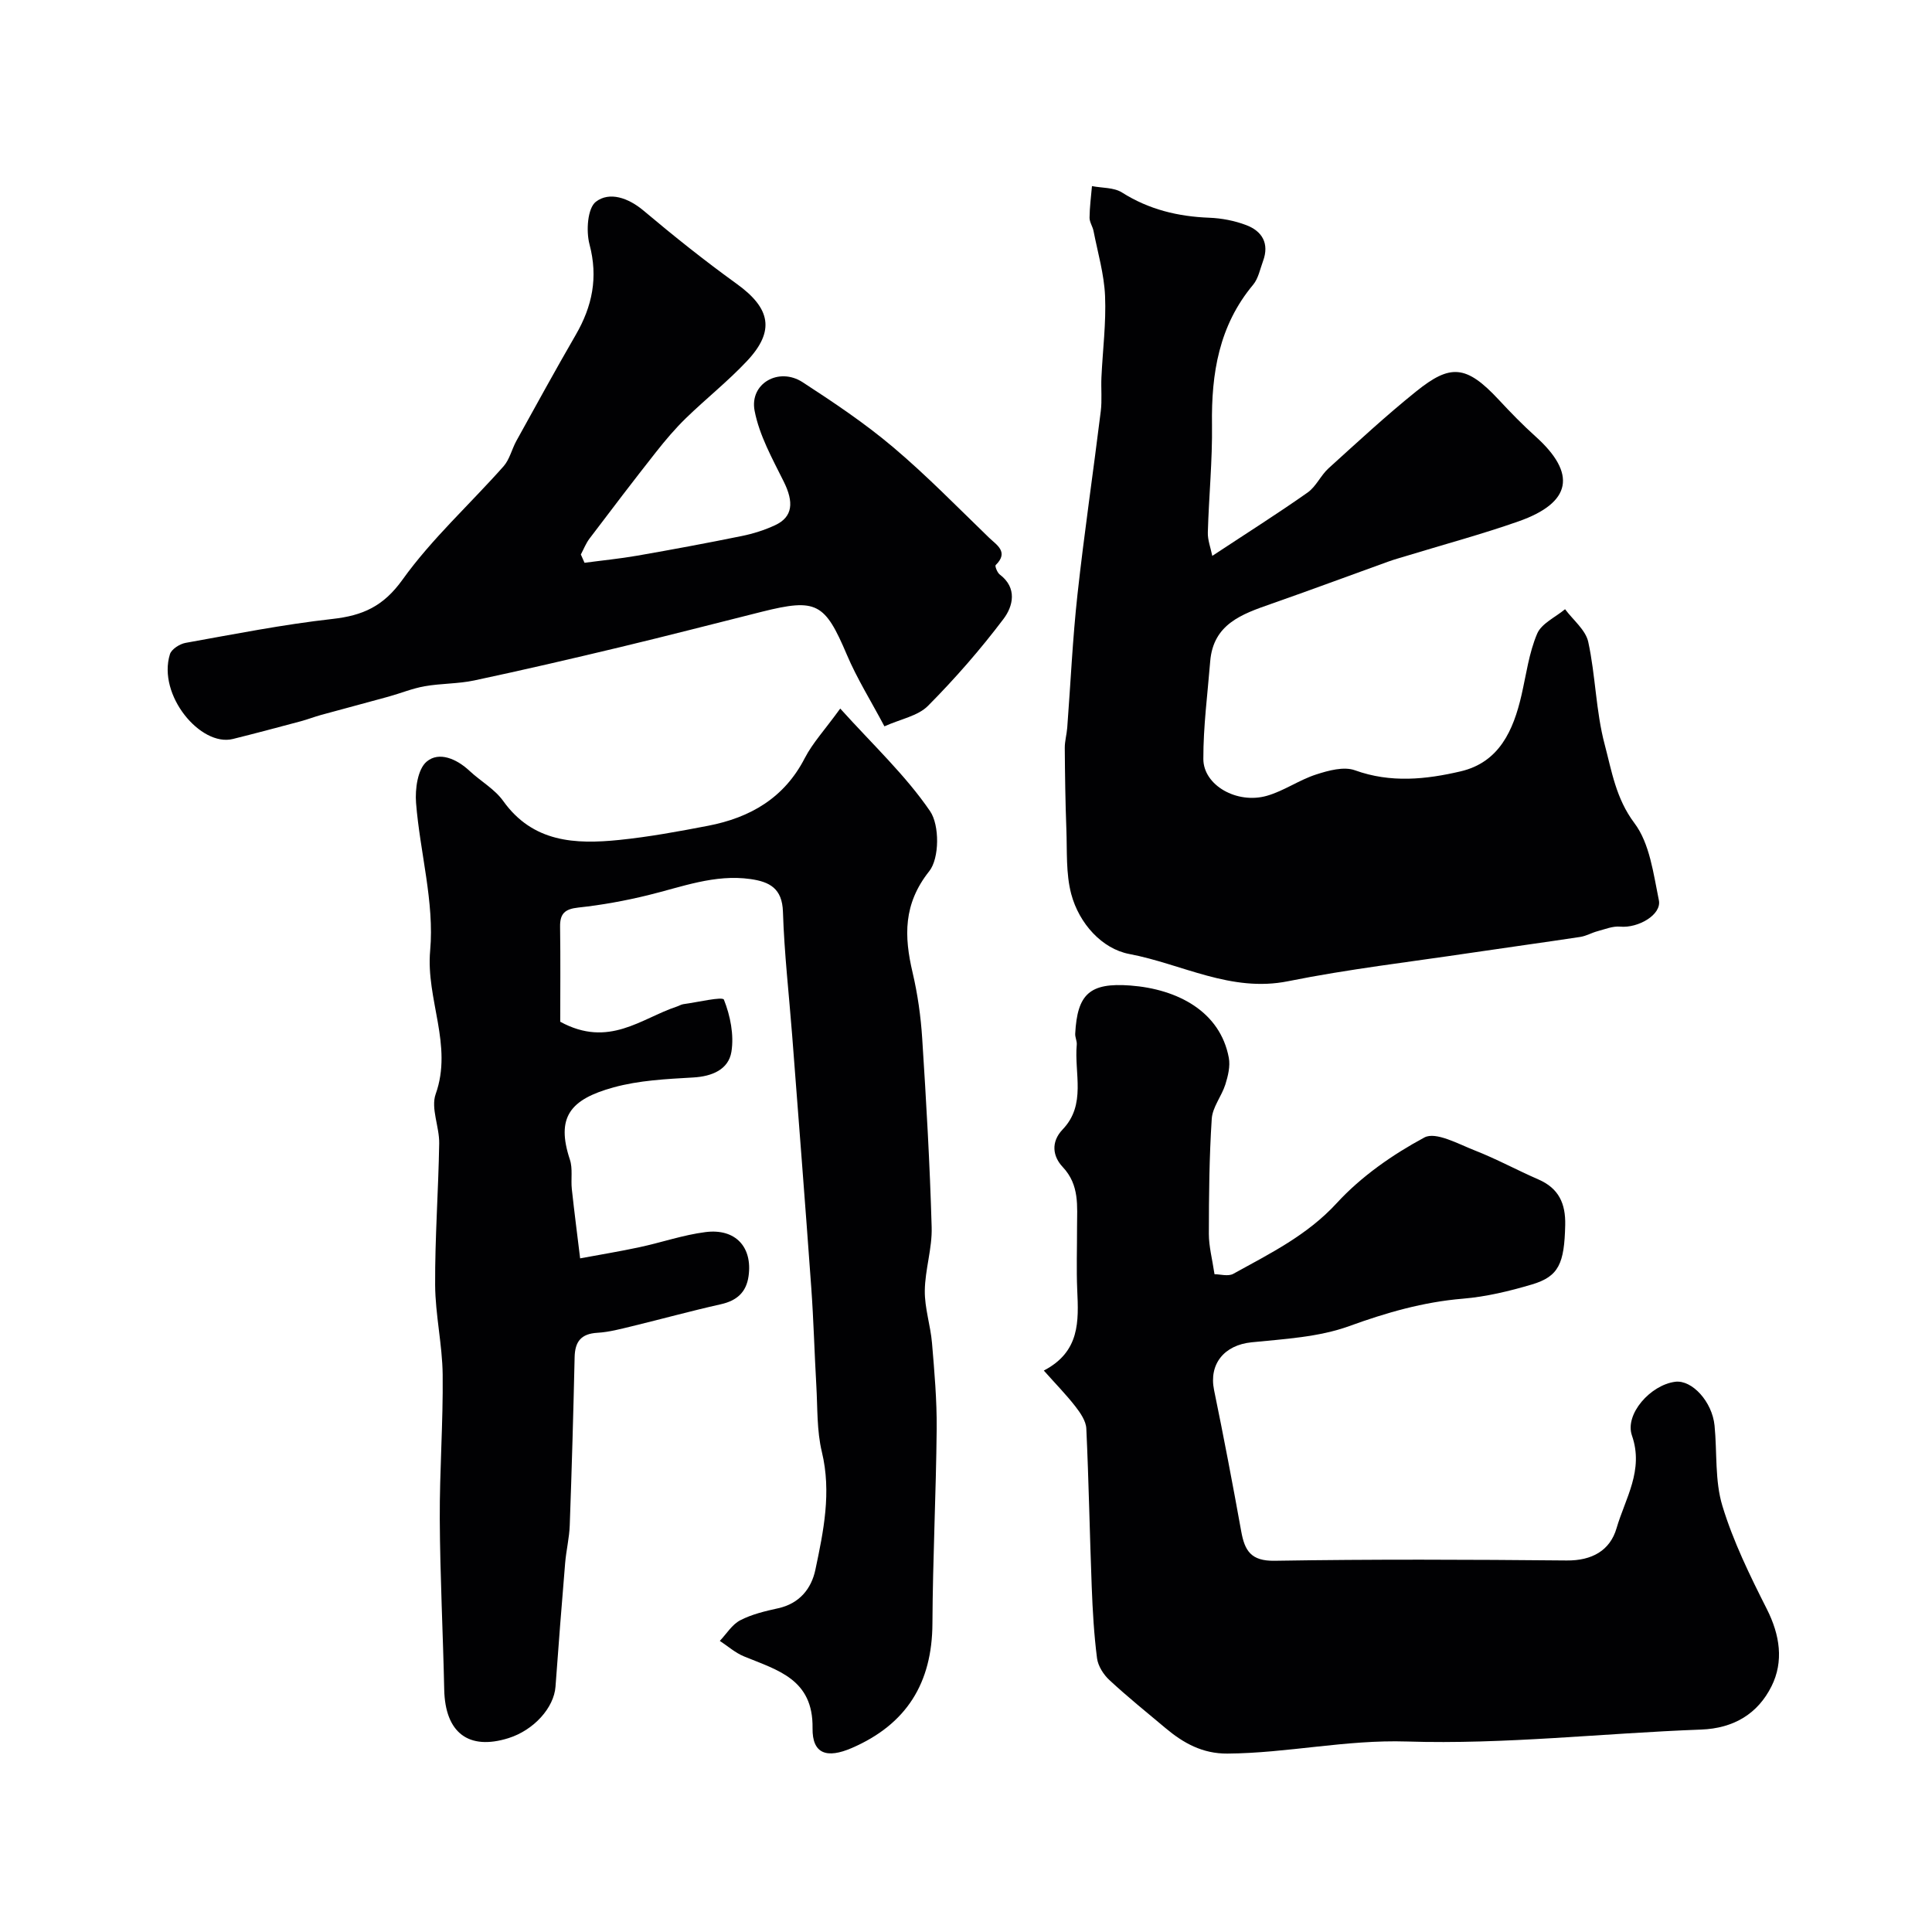
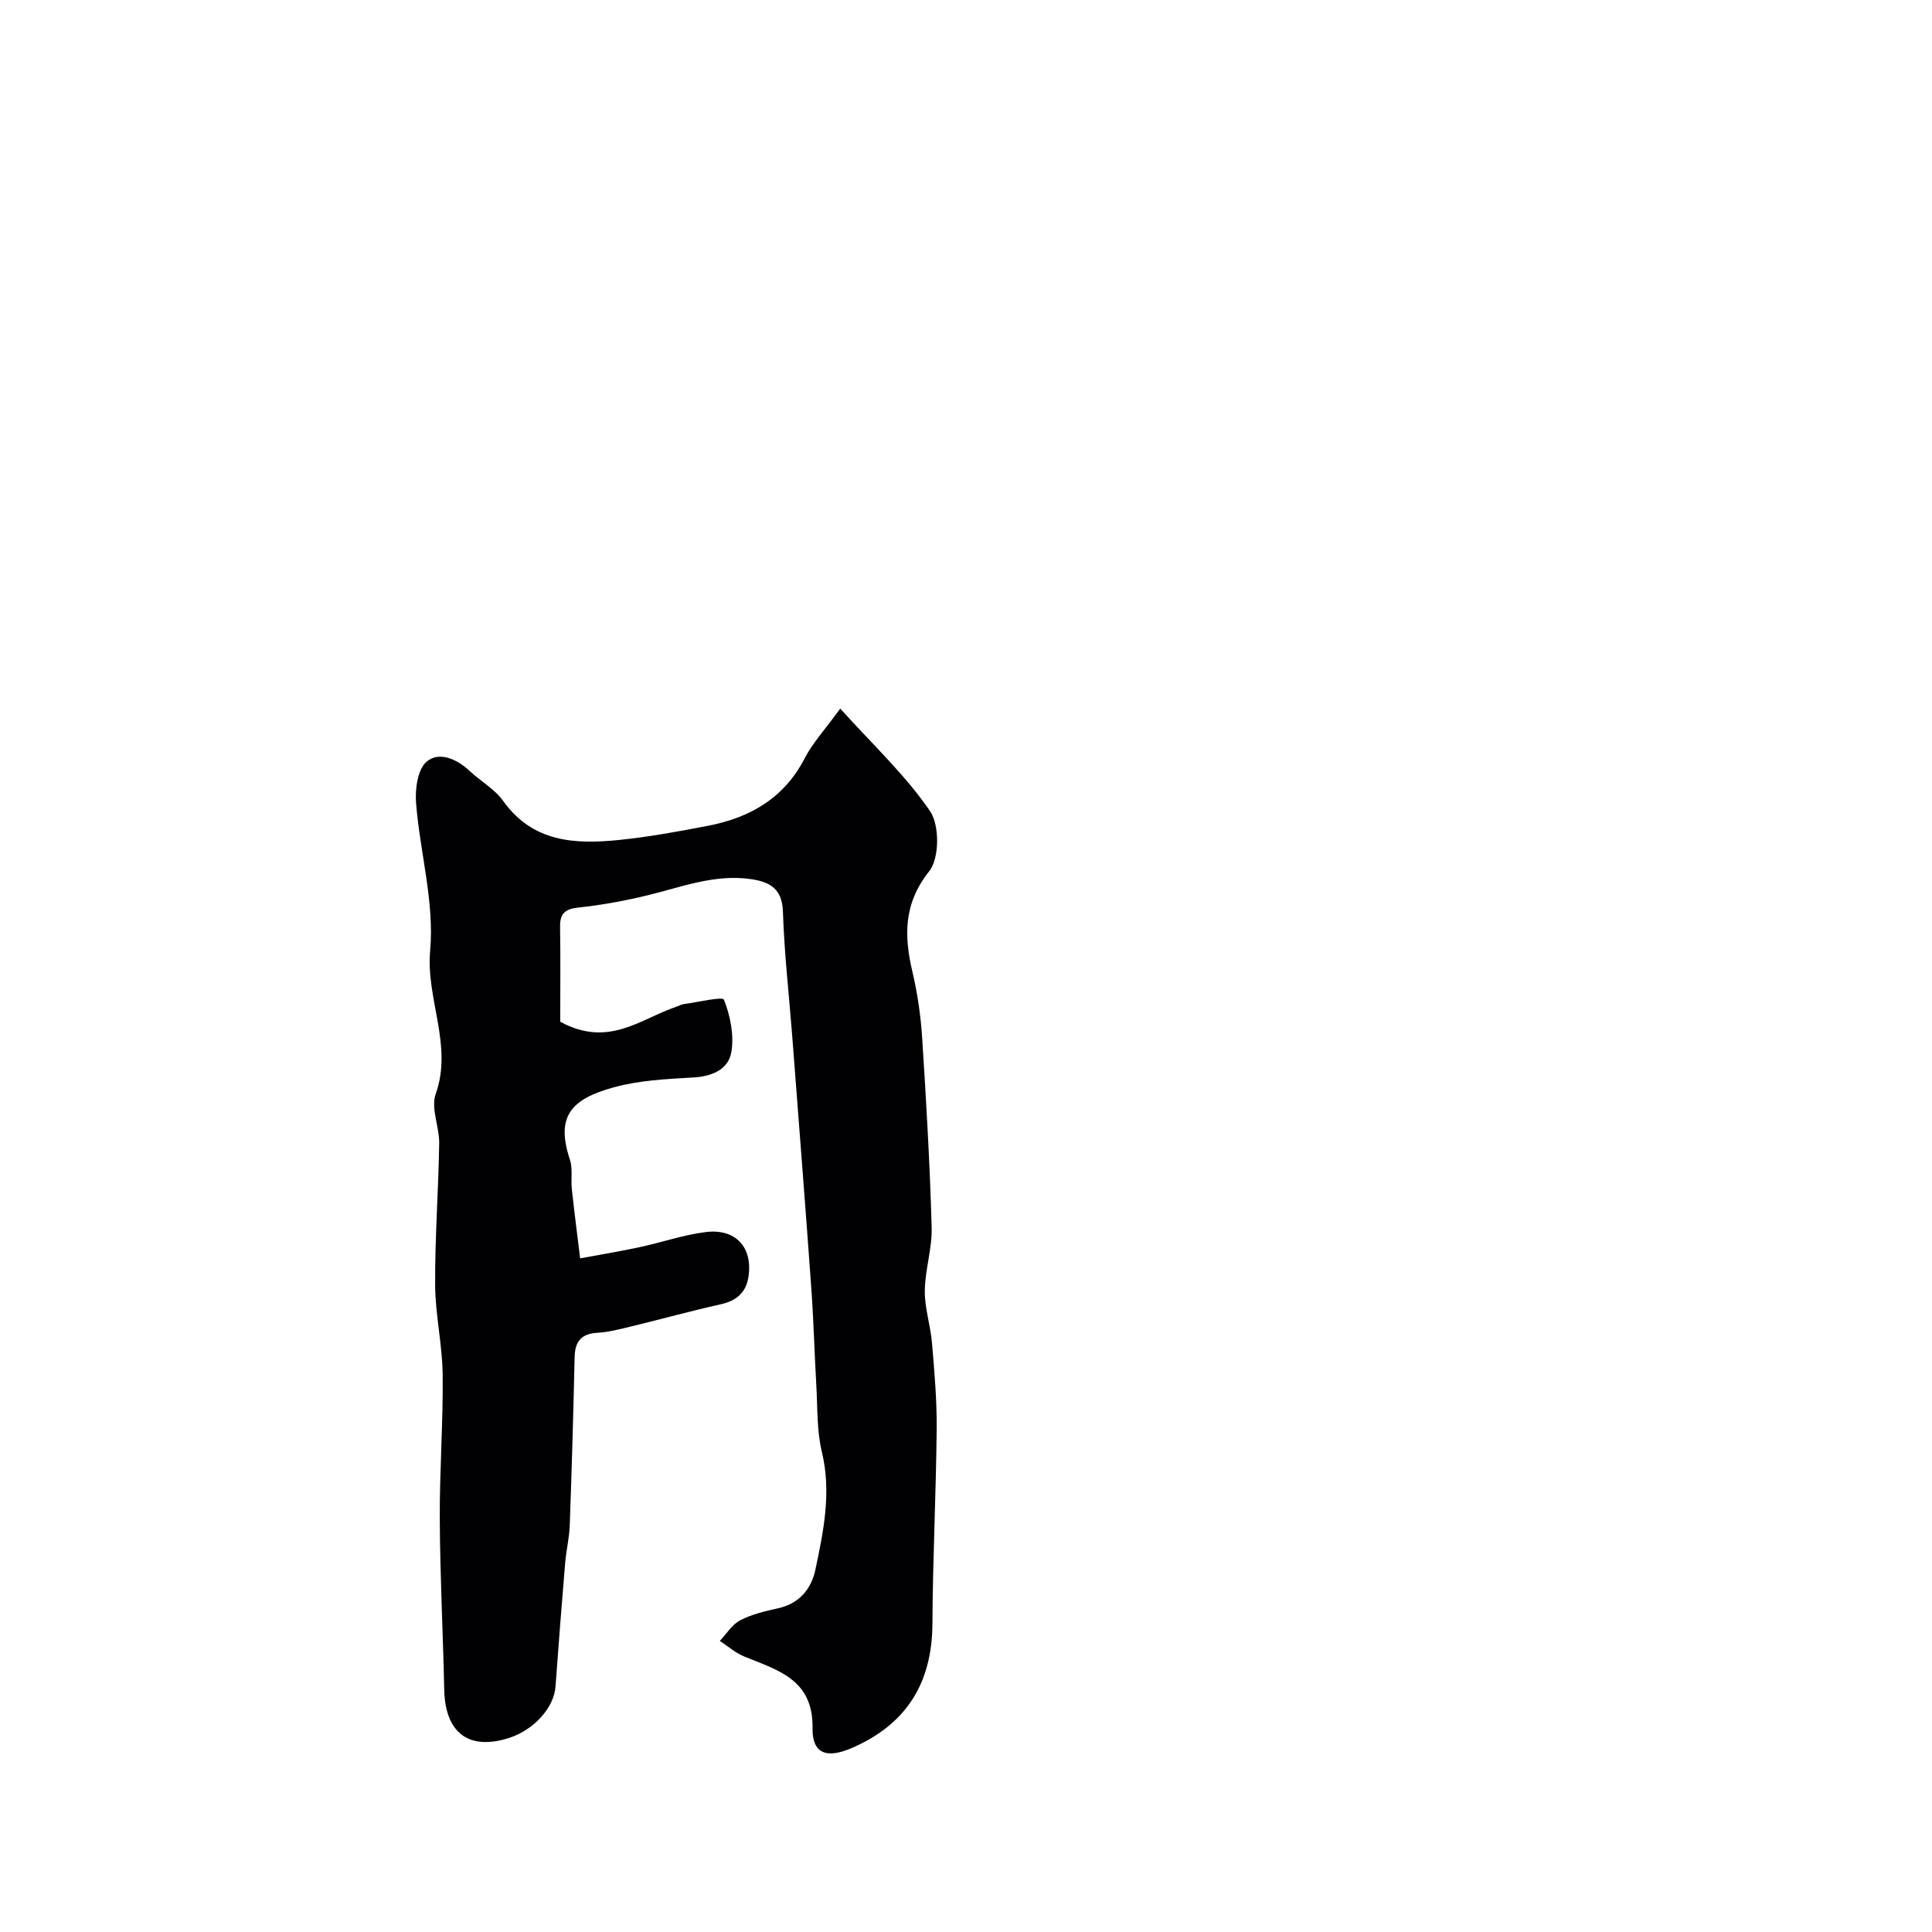
<svg xmlns="http://www.w3.org/2000/svg" enable-background="new 0 0 400 400" viewBox="0 0 400 400">
  <g fill="#010103">
    <path d="m173.96 146.7c6.74 7.48 13.51 13.79 18.6 21.24 1.99 2.91 1.95 9.76-.17 12.43-5.4 6.79-5.22 13.47-3.44 21.02 1.04 4.44 1.69 9.02 1.98 13.58.84 13.02 1.59 26.06 1.96 39.11.13 4.37-1.37 8.76-1.42 13.15-.04 3.6 1.18 7.19 1.49 10.81.5 5.92 1.02 11.86.97 17.79-.13 13.44-.81 26.87-.88 40.3-.06 12.31-5.35 20.86-16.68 25.77-5.15 2.23-8.22 1.27-8.14-4.11.15-10.15-7.24-11.99-14.19-14.85-1.81-.74-3.35-2.12-5.01-3.21 1.39-1.46 2.53-3.39 4.23-4.27 2.41-1.25 5.18-1.9 7.86-2.49 4.42-.97 6.88-4.08 7.7-7.99 1.69-8 3.35-16.01 1.34-24.37-1.07-4.43-.88-9.17-1.15-13.77-.39-6.76-.56-13.54-1.05-20.3-1.25-17.4-2.62-34.78-3.95-52.17-.66-8.53-1.64-17.05-1.91-25.6-.15-4.85-2.78-6.21-6.72-6.77-7.42-1.05-14.23 1.64-21.22 3.34-4.74 1.16-9.58 2.04-14.43 2.56-2.78.3-3.81 1.25-3.77 3.97.1 6.89.03 13.78.03 19.67 10.06 5.49 16.74-.69 24.11-3.13.47-.15.91-.44 1.39-.51 2.92-.39 8.11-1.63 8.39-.93 1.32 3.32 2.12 7.3 1.55 10.8-.6 3.64-3.97 5.09-7.91 5.31-5.54.32-11.22.59-16.52 2.06-9 2.48-11.91 6.19-9.01 14.95.62 1.87.18 4.07.4 6.1.52 4.79 1.14 9.56 1.72 14.34 4.08-.76 8.18-1.43 12.24-2.3 4.59-.98 9.09-2.55 13.72-3.14 6.22-.79 9.76 3.12 8.91 9.13-.47 3.35-2.44 5.07-5.73 5.81-6.16 1.38-12.25 3.06-18.39 4.55-2.37.57-4.76 1.22-7.18 1.36-3.37.2-4.64 1.81-4.71 5.05-.26 11.6-.59 23.2-1.01 34.8-.09 2.61-.73 5.19-.95 7.79-.71 8.54-1.38 17.08-2 25.63-.32 4.36-4.48 9-9.73 10.65-8.28 2.6-13.12-1.13-13.31-10.05-.25-11.77-.86-23.53-.92-35.3-.05-9.97.71-19.95.6-29.92-.07-6.19-1.52-12.36-1.56-18.55-.05-9.77.68-19.53.84-29.3.06-3.43-1.77-7.28-.73-10.22 3.61-10.13-2.05-19.62-1.14-29.72.9-10-2.11-20.32-2.92-30.55-.23-2.88.33-7 2.2-8.57 2.56-2.16 6.22-.56 8.87 1.92 2.28 2.13 5.2 3.76 6.97 6.23 6.15 8.61 14.92 9 24.04 8.07 6.16-.63 12.28-1.76 18.37-2.93 8.71-1.68 15.78-5.73 20.04-14.03 1.63-3.14 4.14-5.83 7.33-10.24z" />
-     <path d="m216.11 283.76c7.52-3.92 7.21-10.24 6.92-16.66-.19-4.32-.03-8.66-.04-12.99 0-4.39.56-8.75-2.97-12.5-2.04-2.16-2.52-5.14-.01-7.77 4.95-5.17 2.37-11.63 2.92-17.55.07-.74-.36-1.52-.32-2.27.43-8.2 2.98-10.61 11.41-9.98 9.81.74 18.6 5.39 20.39 14.95.33 1.75-.16 3.77-.71 5.53-.77 2.43-2.66 4.69-2.82 7.11-.52 7.93-.59 15.89-.6 23.84 0 2.59.7 5.18 1.17 8.34 1.15 0 2.83.51 3.89-.08 7.59-4.2 15.29-7.96 21.44-14.66 5.05-5.5 11.53-10.02 18.13-13.57 2.34-1.26 7.02 1.35 10.44 2.69 4.48 1.75 8.74 4.08 13.16 6 4.21 1.83 5.65 4.97 5.55 9.44-.18 7.95-1.3 10.65-6.91 12.31-4.65 1.38-9.48 2.54-14.29 2.94-8.19.68-15.81 2.88-23.53 5.68-6.32 2.29-13.41 2.66-20.21 3.35-5.63.57-8.87 4.47-7.76 9.89 2 9.72 3.86 19.47 5.62 29.24.72 4.01 2.01 6.18 6.92 6.1 20.15-.33 40.31-.25 60.47-.06 5.22.05 8.97-2.05 10.32-6.68 1.8-6.18 5.69-11.99 3.19-19.18-1.55-4.44 3.85-10.49 8.96-11.14 3.47-.44 7.65 4.12 8.14 9.07.55 5.56.03 11.42 1.63 16.65 2.24 7.37 5.7 14.42 9.19 21.33 2.72 5.37 3.54 10.86.97 16-2.82 5.64-7.76 8.71-14.6 8.96-20.3.75-40.63 3.11-60.88 2.47-12.64-.4-24.75 2.41-37.17 2.5-5.15.04-9.12-2.17-12.83-5.29-3.9-3.27-7.87-6.47-11.6-9.93-1.22-1.13-2.35-2.9-2.56-4.51-.63-4.89-.91-9.84-1.1-14.78-.42-10.93-.61-21.86-1.12-32.78-.07-1.57-1.23-3.25-2.27-4.59-1.88-2.42-4.04-4.62-6.53-7.42z" />
-     <path d="m250.99 115.09c7.26-4.79 13.61-8.8 19.74-13.12 1.76-1.24 2.71-3.55 4.35-5.03 5.96-5.4 11.87-10.88 18.13-15.91 7.03-5.65 10.31-5.56 17.1 1.74 2.43 2.61 4.92 5.18 7.57 7.56 8.61 7.72 7.54 13.74-3.5 17.62-7.51 2.64-15.21 4.71-22.83 7.04-1.39.43-2.8.8-4.17 1.3-8.08 2.91-16.13 5.91-24.24 8.75-6.01 2.1-11.95 4.16-12.58 11.88-.54 6.74-1.44 13.49-1.42 20.23.02 5.45 6.97 9.38 13.16 7.61 3.53-1.01 6.68-3.28 10.19-4.41 2.55-.83 5.75-1.7 8.04-.87 7.38 2.67 14.7 1.9 21.88.22 7.99-1.87 10.92-8.48 12.6-15.78.98-4.28 1.55-8.74 3.24-12.72.9-2.12 3.79-3.41 5.78-5.07 1.66 2.24 4.26 4.29 4.8 6.77 1.52 7 1.57 14.34 3.4 21.23 1.46 5.5 2.32 11.18 6.16 16.29 3.18 4.22 3.93 10.47 5.06 15.96.62 3-4.29 5.82-8.01 5.47-1.52-.14-3.13.53-4.67.94-1.22.32-2.36 1-3.59 1.19-7.57 1.15-15.16 2.18-22.74 3.31-12.6 1.88-25.28 3.35-37.75 5.86-11.83 2.39-21.99-3.58-32.86-5.63-5.65-1.06-10.41-6.3-12.04-12.41-1.13-4.26-.84-8.93-1.01-13.42-.21-5.61-.29-11.23-.33-16.84-.01-1.39.4-2.79.51-4.19.7-9.2 1.11-18.42 2.12-27.58 1.39-12.66 3.26-25.27 4.82-37.92.29-2.32.03-4.7.14-7.05.26-5.62.99-11.25.75-16.84-.19-4.5-1.51-8.95-2.38-13.42-.18-.95-.84-1.86-.83-2.78.02-2.18.31-4.36.5-6.54 2.09.41 4.53.26 6.21 1.32 5.58 3.53 11.59 4.98 18.09 5.23 2.56.1 5.22.61 7.62 1.52 3.32 1.25 4.84 3.81 3.5 7.45-.62 1.67-.97 3.61-2.06 4.91-7.06 8.45-8.66 18.34-8.51 28.95.1 7.43-.65 14.86-.86 22.3-.06 1.57.58 3.19.92 4.88z" />
-     <path d="m121.02 116.52c3.65-.49 7.33-.85 10.95-1.48 7.21-1.26 14.42-2.6 21.59-4.06 2.37-.48 4.74-1.23 6.93-2.25 3.66-1.71 3.91-4.74 1.76-9.05-2.35-4.73-5.05-9.56-6.02-14.65-1.07-5.64 5.02-9.09 9.94-5.9 6.43 4.18 12.85 8.48 18.7 13.42 6.96 5.87 13.34 12.43 19.9 18.77 1.55 1.5 4.17 2.95 1.37 5.68-.19.19.33 1.55.84 1.94 3.71 2.79 2.74 6.6.81 9.17-4.79 6.35-10.07 12.4-15.67 18.04-2.08 2.09-5.63 2.71-9.01 4.23-2.82-5.32-5.69-9.9-7.77-14.81-4.56-10.73-6.26-11.75-17.58-8.92-9.78 2.45-19.54 4.98-29.34 7.33-10.06 2.41-20.13 4.75-30.24 6.9-3.35.71-6.86.6-10.25 1.2-2.53.44-4.96 1.45-7.45 2.14-4.66 1.29-9.34 2.52-14 3.8-1.4.39-2.77.92-4.17 1.3-4.69 1.25-9.38 2.51-14.1 3.68-6.68 1.65-15.65-9.09-13.03-17.55.32-1.04 2.02-2.13 3.24-2.35 10.1-1.81 20.2-3.81 30.39-4.95 6.28-.7 10.55-2.59 14.52-8.13 6.07-8.47 13.96-15.62 20.92-23.47 1.26-1.42 1.71-3.54 2.66-5.27 4.06-7.33 8.08-14.68 12.28-21.93 3.44-5.93 4.68-11.9 2.86-18.76-.73-2.76-.42-7.49 1.33-8.83 2.8-2.14 6.7-.81 9.85 1.84 6.26 5.27 12.67 10.39 19.3 15.17 6.99 5.04 7.98 9.73 2.15 15.95-3.95 4.21-8.52 7.83-12.67 11.86-2.23 2.17-4.27 4.58-6.2 7.03-4.66 5.91-9.22 11.9-13.76 17.9-.74.98-1.2 2.18-1.79 3.29.24.57.5 1.14.76 1.72z" />
  </g>
</svg>